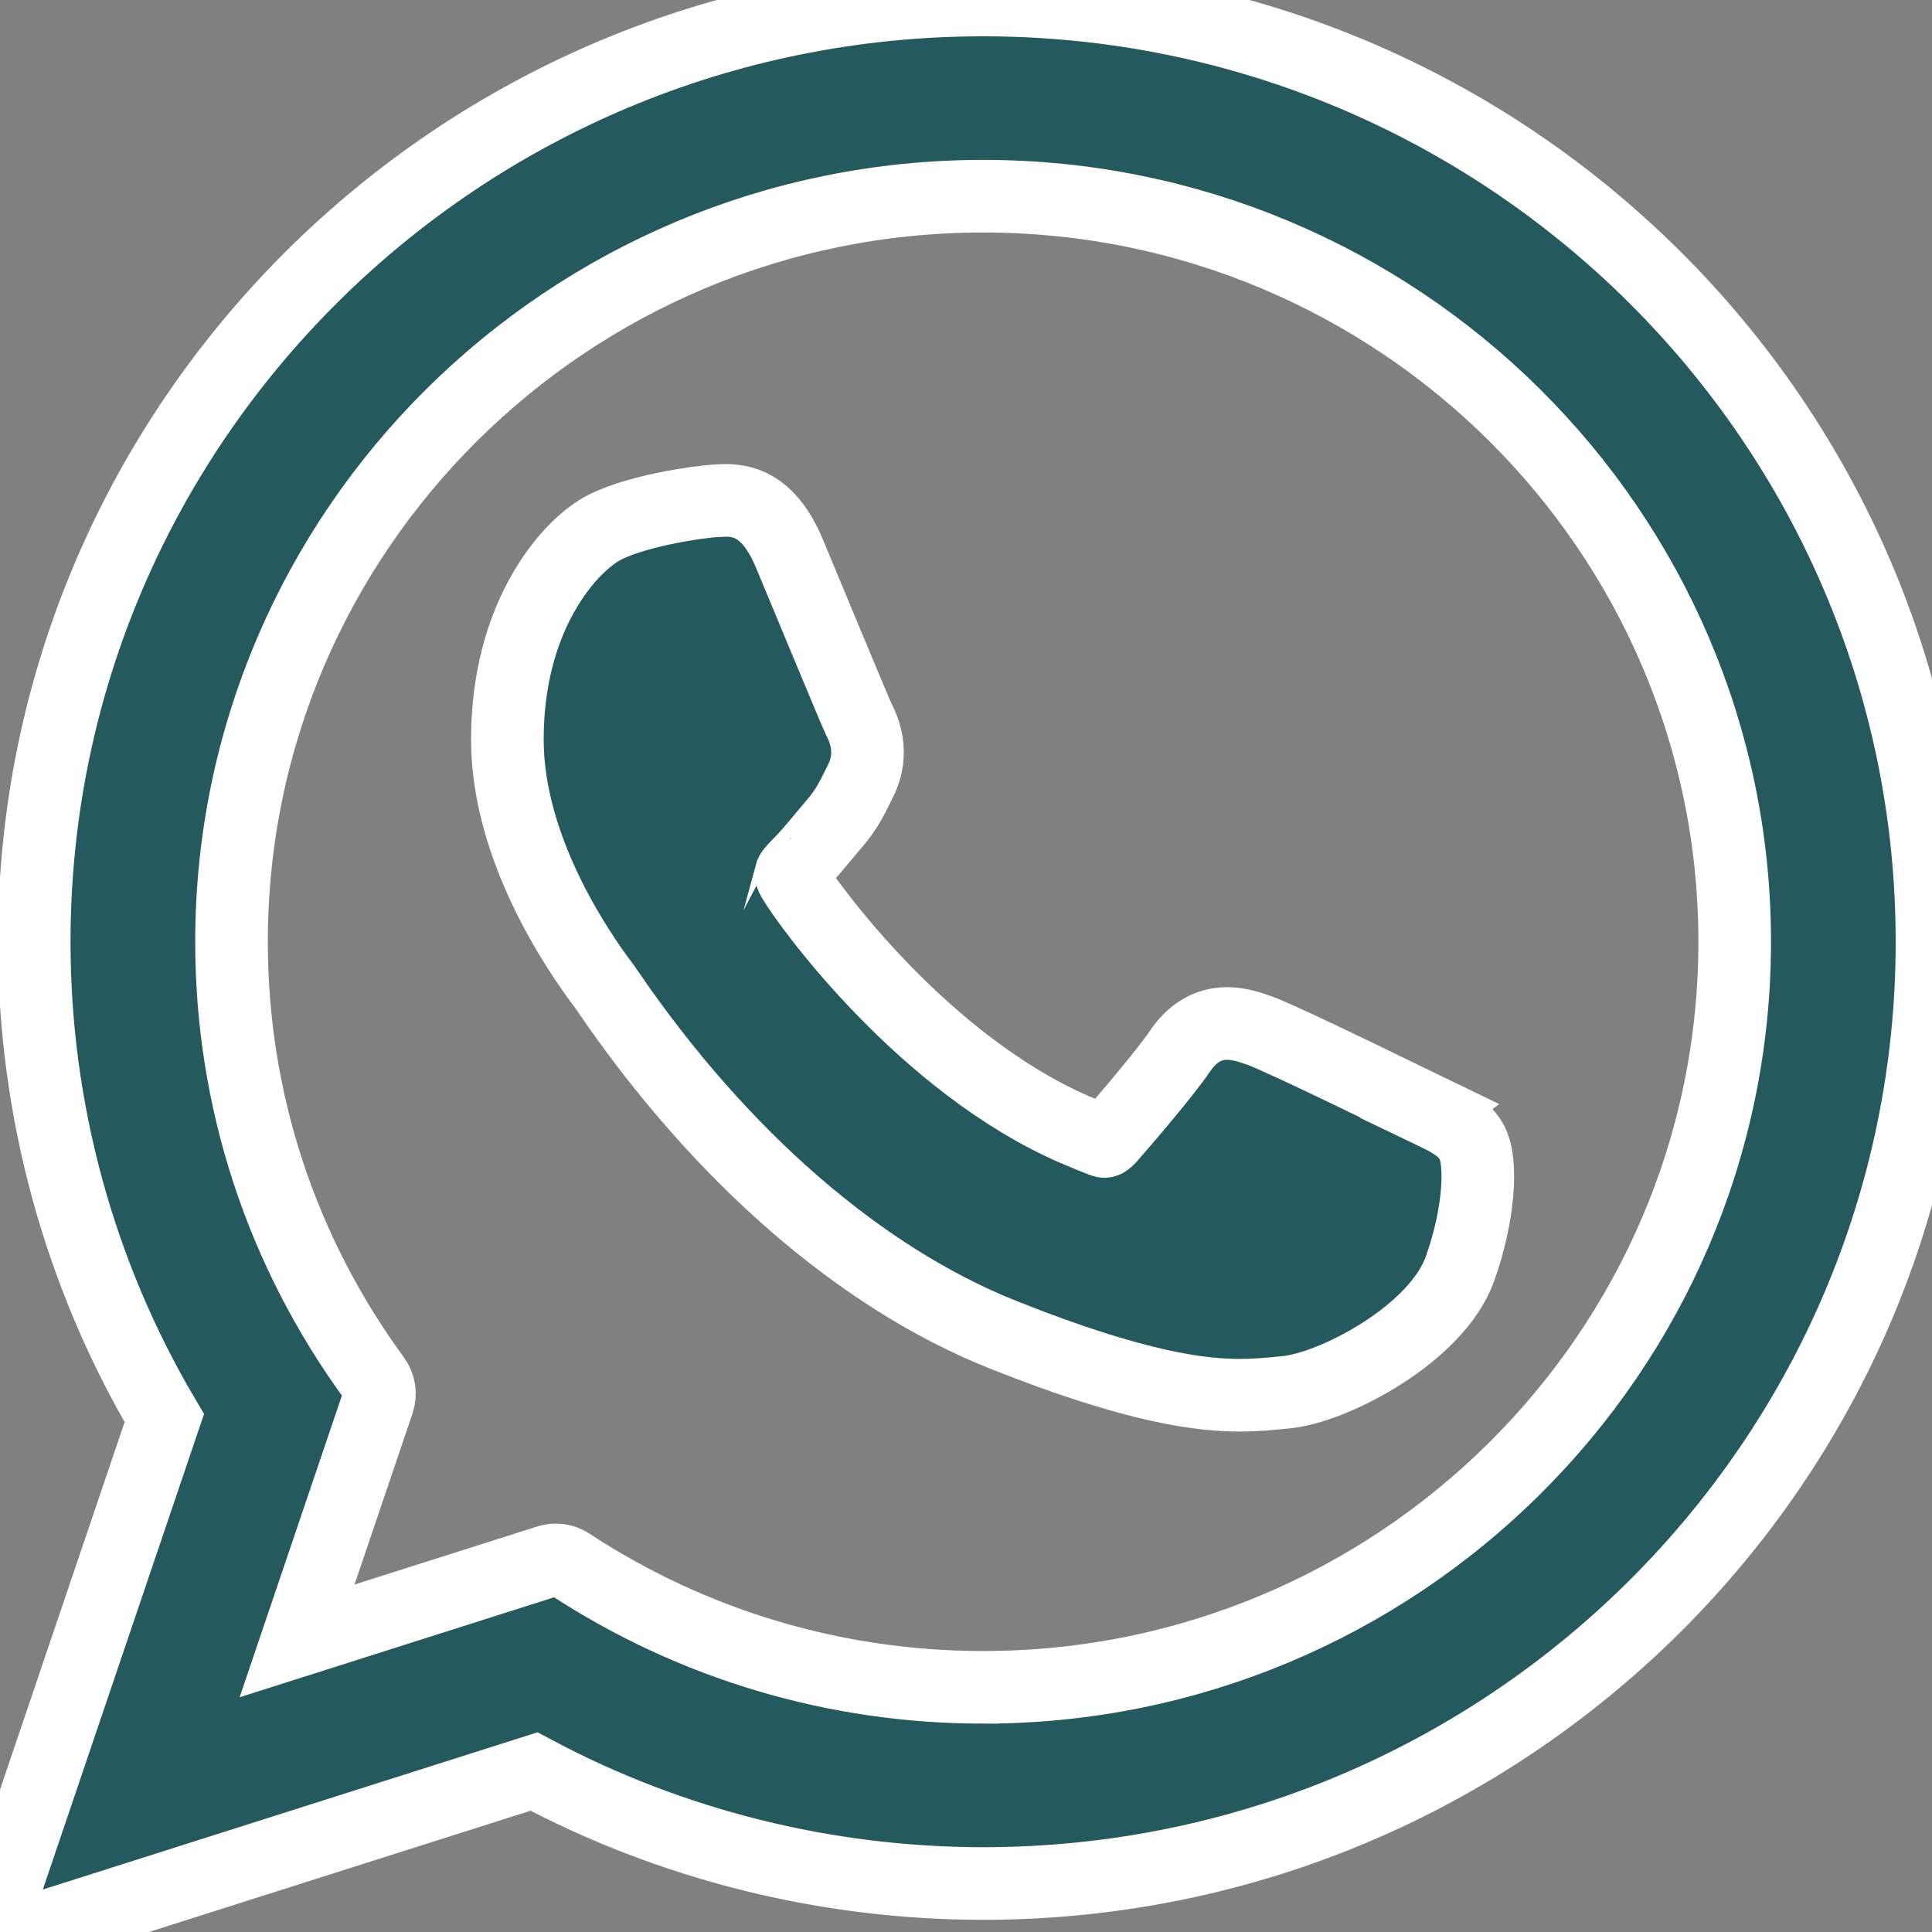
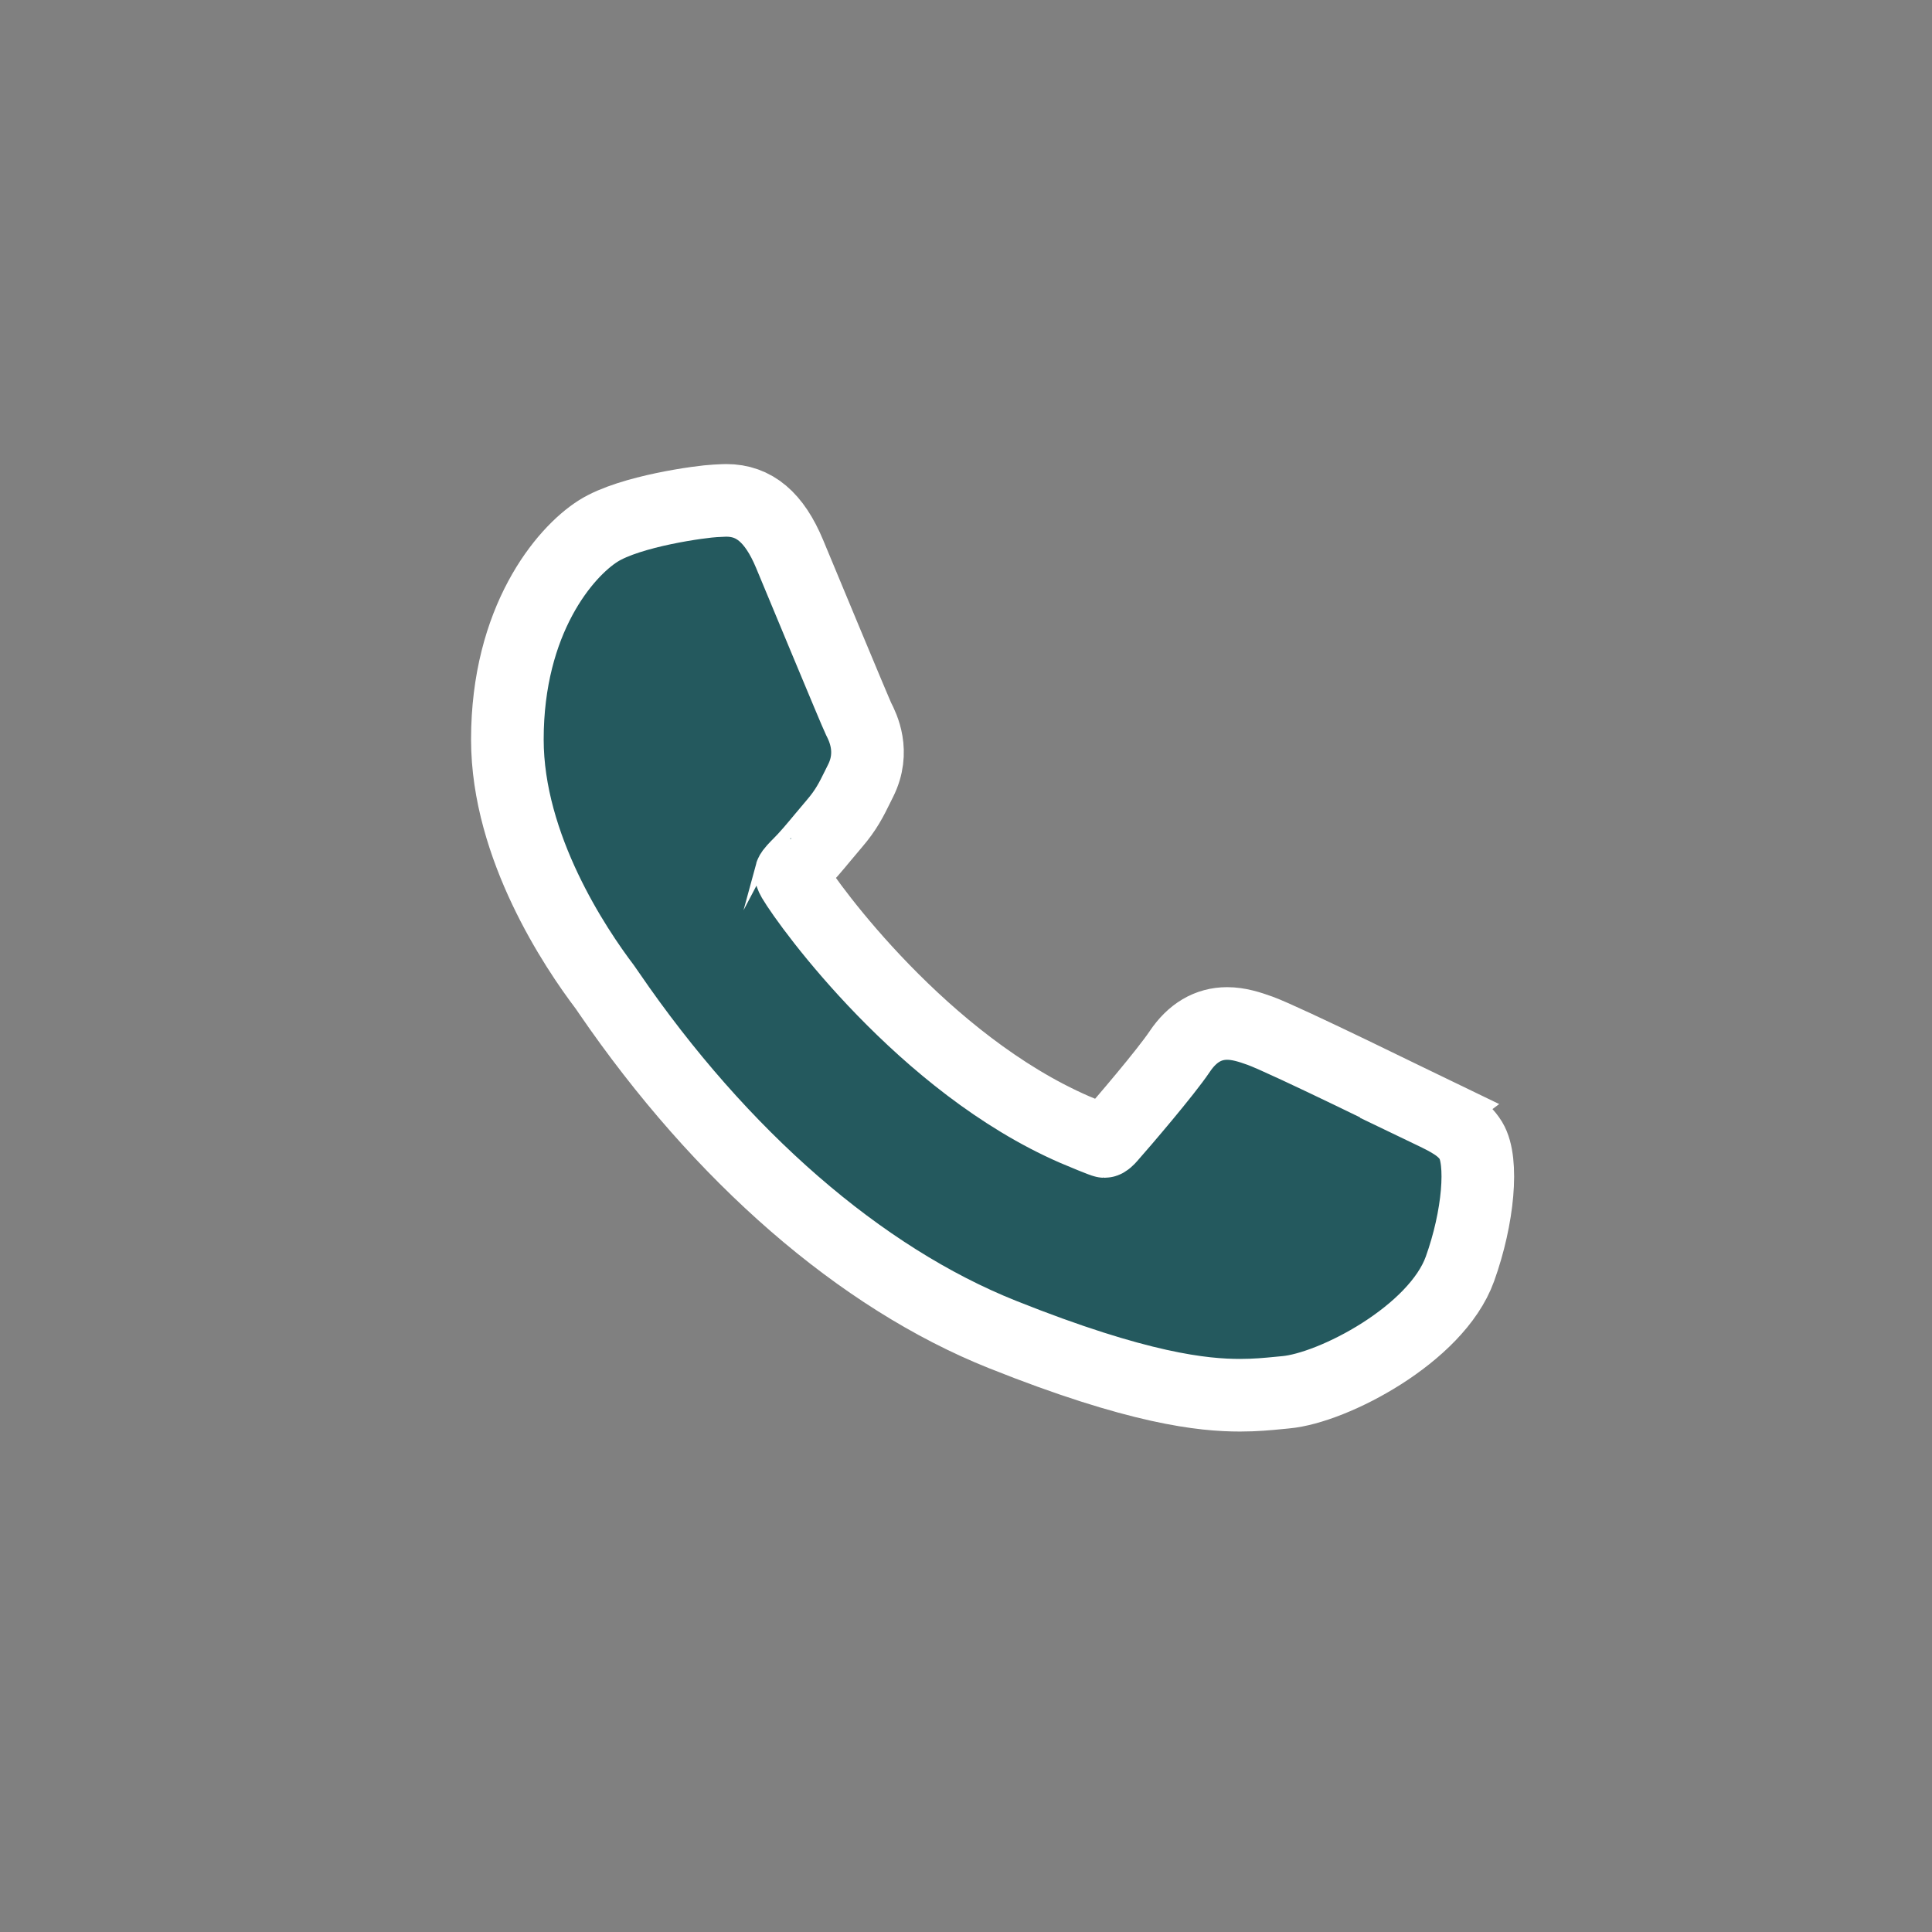
<svg xmlns="http://www.w3.org/2000/svg" id="Gridlines" viewBox="0 0 957.74 957.74">
  <rect x="0" y="0" width="957.74" height="957.74" fill="#808080" stroke="none" />
  <defs>
    <style>
      .cls-1 {
        fill: #24595e;
        stroke: #fff;
        stroke-miterlimit: 10;
        stroke-width: 36px;
      }
    </style>
  </defs>
  <path class="cls-1" d="M708.68,550.69c-1.87-.9-71.69-35.28-84.09-39.74-5.07-1.82-10.49-3.59-16.26-3.59-9.43,0-17.35,4.7-23.52,13.93-6.97,10.37-28.09,35.05-34.61,42.42-.85.97-2.01,2.14-2.71,2.14-.63,0-11.43-4.45-14.7-5.87-74.9-32.54-131.75-110.77-139.55-123.97-1.11-1.9-1.16-2.76-1.17-2.76.27-1,2.79-3.53,4.09-4.83,3.8-3.76,7.92-8.72,11.91-13.52,1.89-2.27,3.78-4.55,5.63-6.69,5.78-6.73,8.36-11.95,11.34-18l1.56-3.14c7.29-14.48,1.06-26.7-.95-30.65-1.65-3.3-31.13-74.45-34.27-81.93-7.54-18.04-17.5-26.44-31.34-26.44-1.28,0,0,0-5.39.23-6.56.28-42.27,4.98-58.06,14.93-16.74,10.56-45.07,44.21-45.07,103.39,0,53.26,33.8,103.55,48.31,122.68.36.48,1.02,1.46,1.98,2.87,55.58,81.17,124.86,141.32,195.1,169.37,67.62,27.01,99.64,30.13,117.84,30.13h0c7.65,0,13.77-.6,19.17-1.13l3.43-.33c23.36-2.07,74.69-28.67,86.37-61.12,9.2-25.56,11.62-53.48,5.5-63.61-4.19-6.89-11.42-10.36-20.56-14.75Z" />
-   <path class="cls-1" d="M487.37,0C227.98,0,16.96,209.44,16.96,466.88c0,83.26,22.28,164.77,64.49,236.1L.66,941.31c-1.51,4.44-.39,9.36,2.9,12.7,2.37,2.42,5.59,3.73,8.88,3.73,1.26,0,2.53-.19,3.77-.58l248.51-78.97c68.01,36.33,144.87,55.51,222.66,55.51,259.36,0,470.36-209.41,470.36-466.82S746.73,0,487.37,0ZM487.37,836.45c-73.2,0-144.09-21.14-205.03-61.12-2.05-1.35-4.43-2.04-6.82-2.04-1.27,0-2.53.19-3.77.58l-124.49,39.57,40.19-118.56c1.3-3.84.65-8.07-1.74-11.34-46.41-63.41-70.94-138.33-70.94-216.66,0-203.81,167.15-369.62,372.6-369.62s372.56,165.81,372.56,369.62c0,203.78-167.13,369.57-372.56,369.57Z" />
</svg>